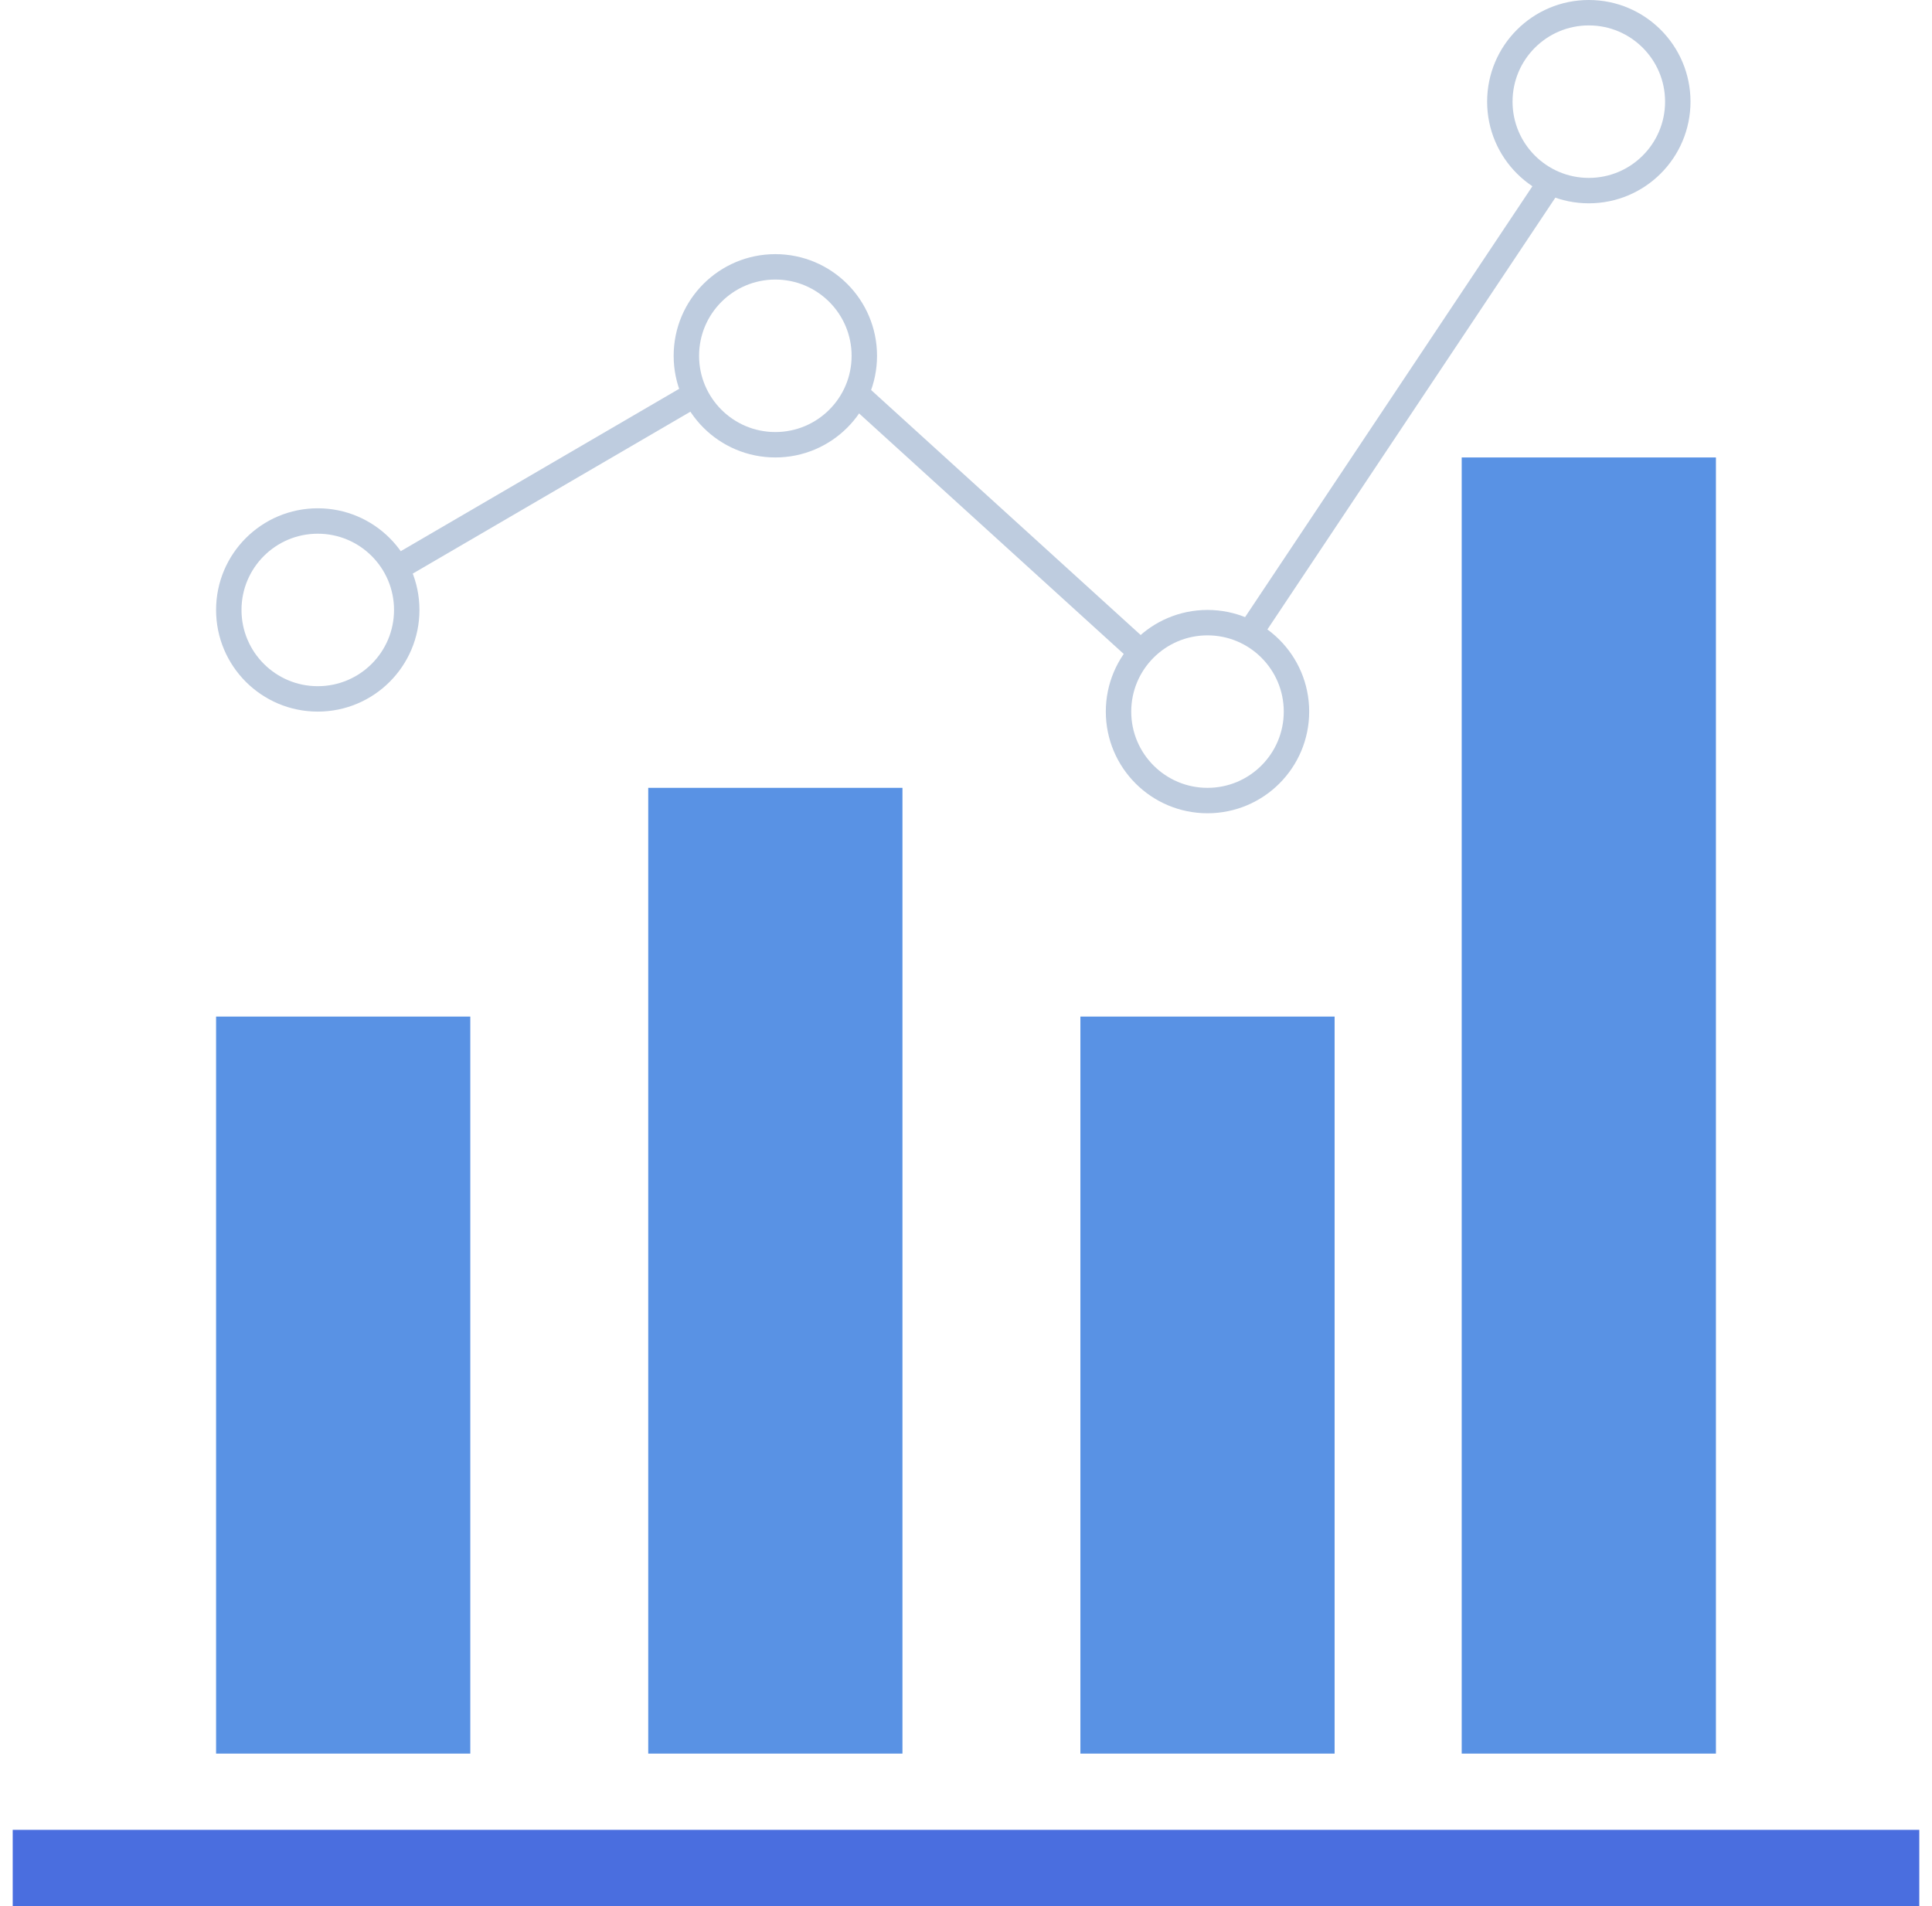
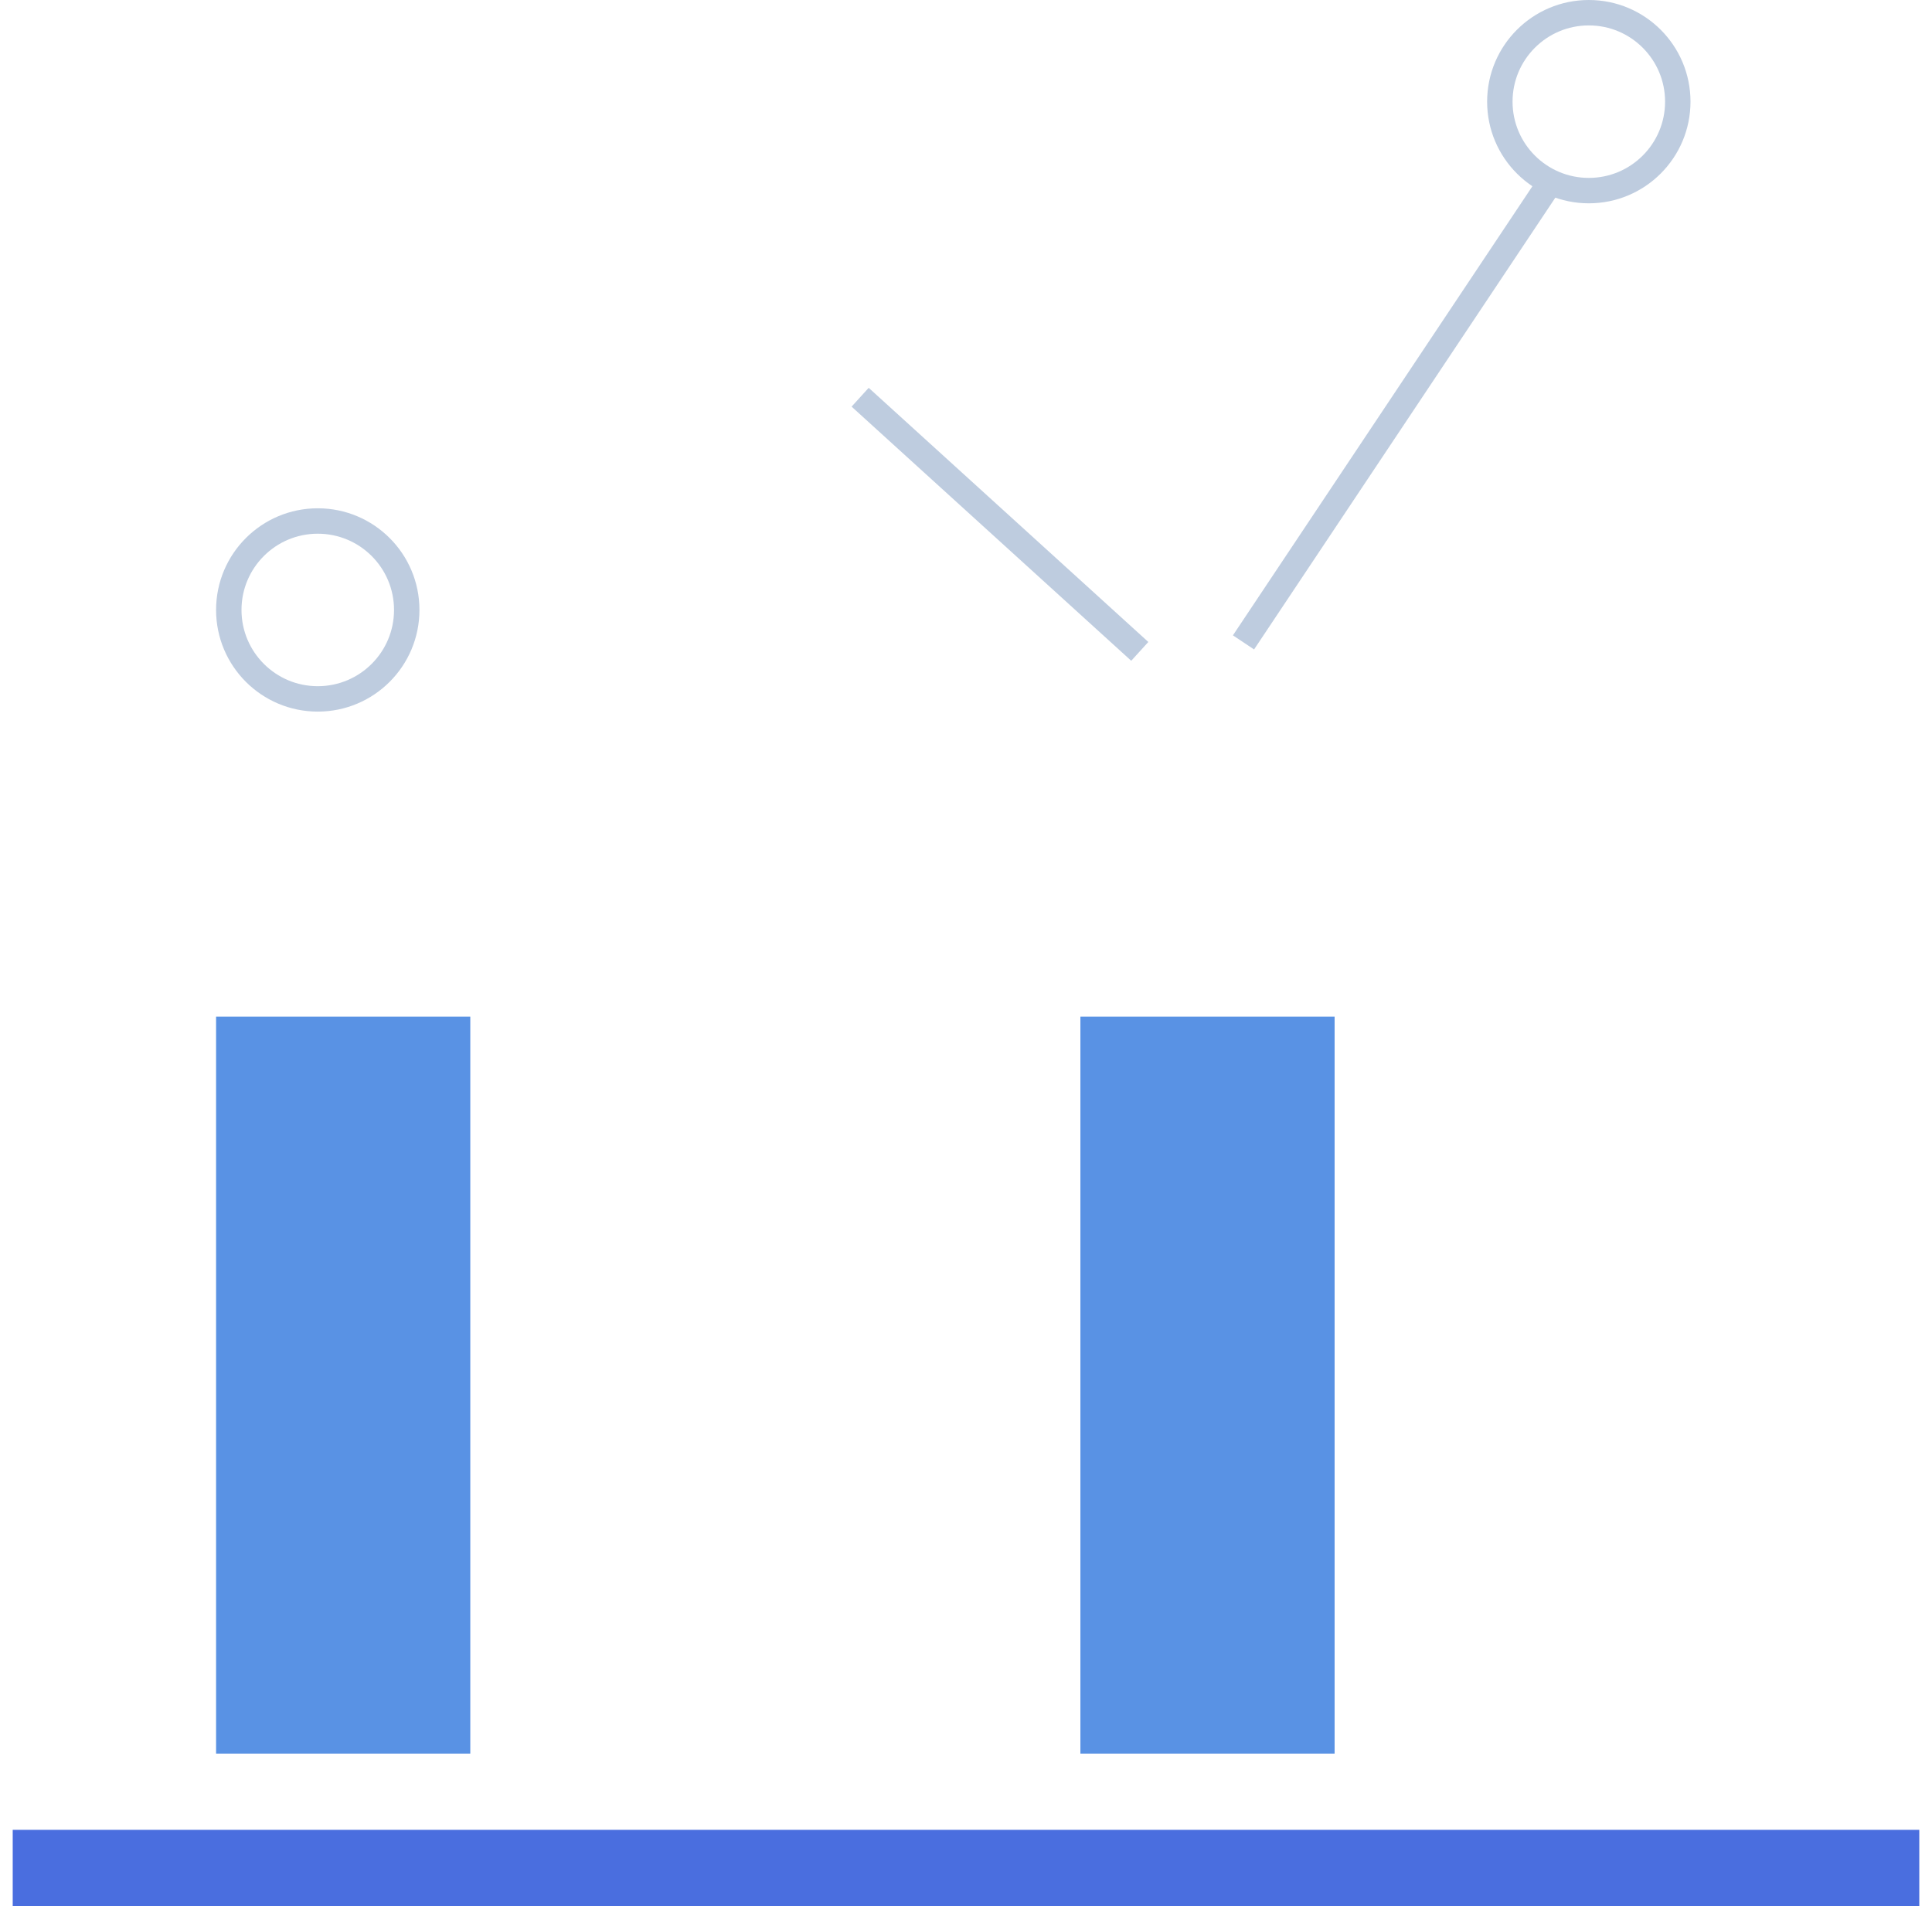
<svg xmlns="http://www.w3.org/2000/svg" width="76" height="75" viewBox="0 0 76 75" fill="none">
  <rect x="8.5" y="40" width="10" height="29" fill="#5992E4" />
  <rect width="75" height="3" transform="matrix(1 0 0 -1 0.5 75)" fill="#4A6EDF" />
  <rect x="42.5" y="40" width="10" height="29" fill="#5992E4" />
-   <rect x="25.5" y="31" width="10" height="38" fill="#5992E4" />
-   <rect x="57.5" y="18" width="10" height="51" fill="#5992E4" />
  <circle cx="12.5" cy="24" r="3.5" stroke="#BECCDF" />
-   <circle cx="47.5" cy="28" r="3.5" stroke="#BECCDF" />
-   <circle cx="30.5" cy="14" r="3.5" stroke="#BECCDF" />
  <circle cx="62.5" cy="4" r="3.5" stroke="#BECCDF" />
-   <line x1="15.248" y1="22.568" x2="27.248" y2="15.568" stroke="#BECCDF" />
  <line x1="33.836" y1="15.63" x2="44.836" y2="25.63" stroke="#BECCDF" />
  <line x1="60.916" y1="7.277" x2="48.916" y2="25.277" stroke="#BECCDF" />
</svg>